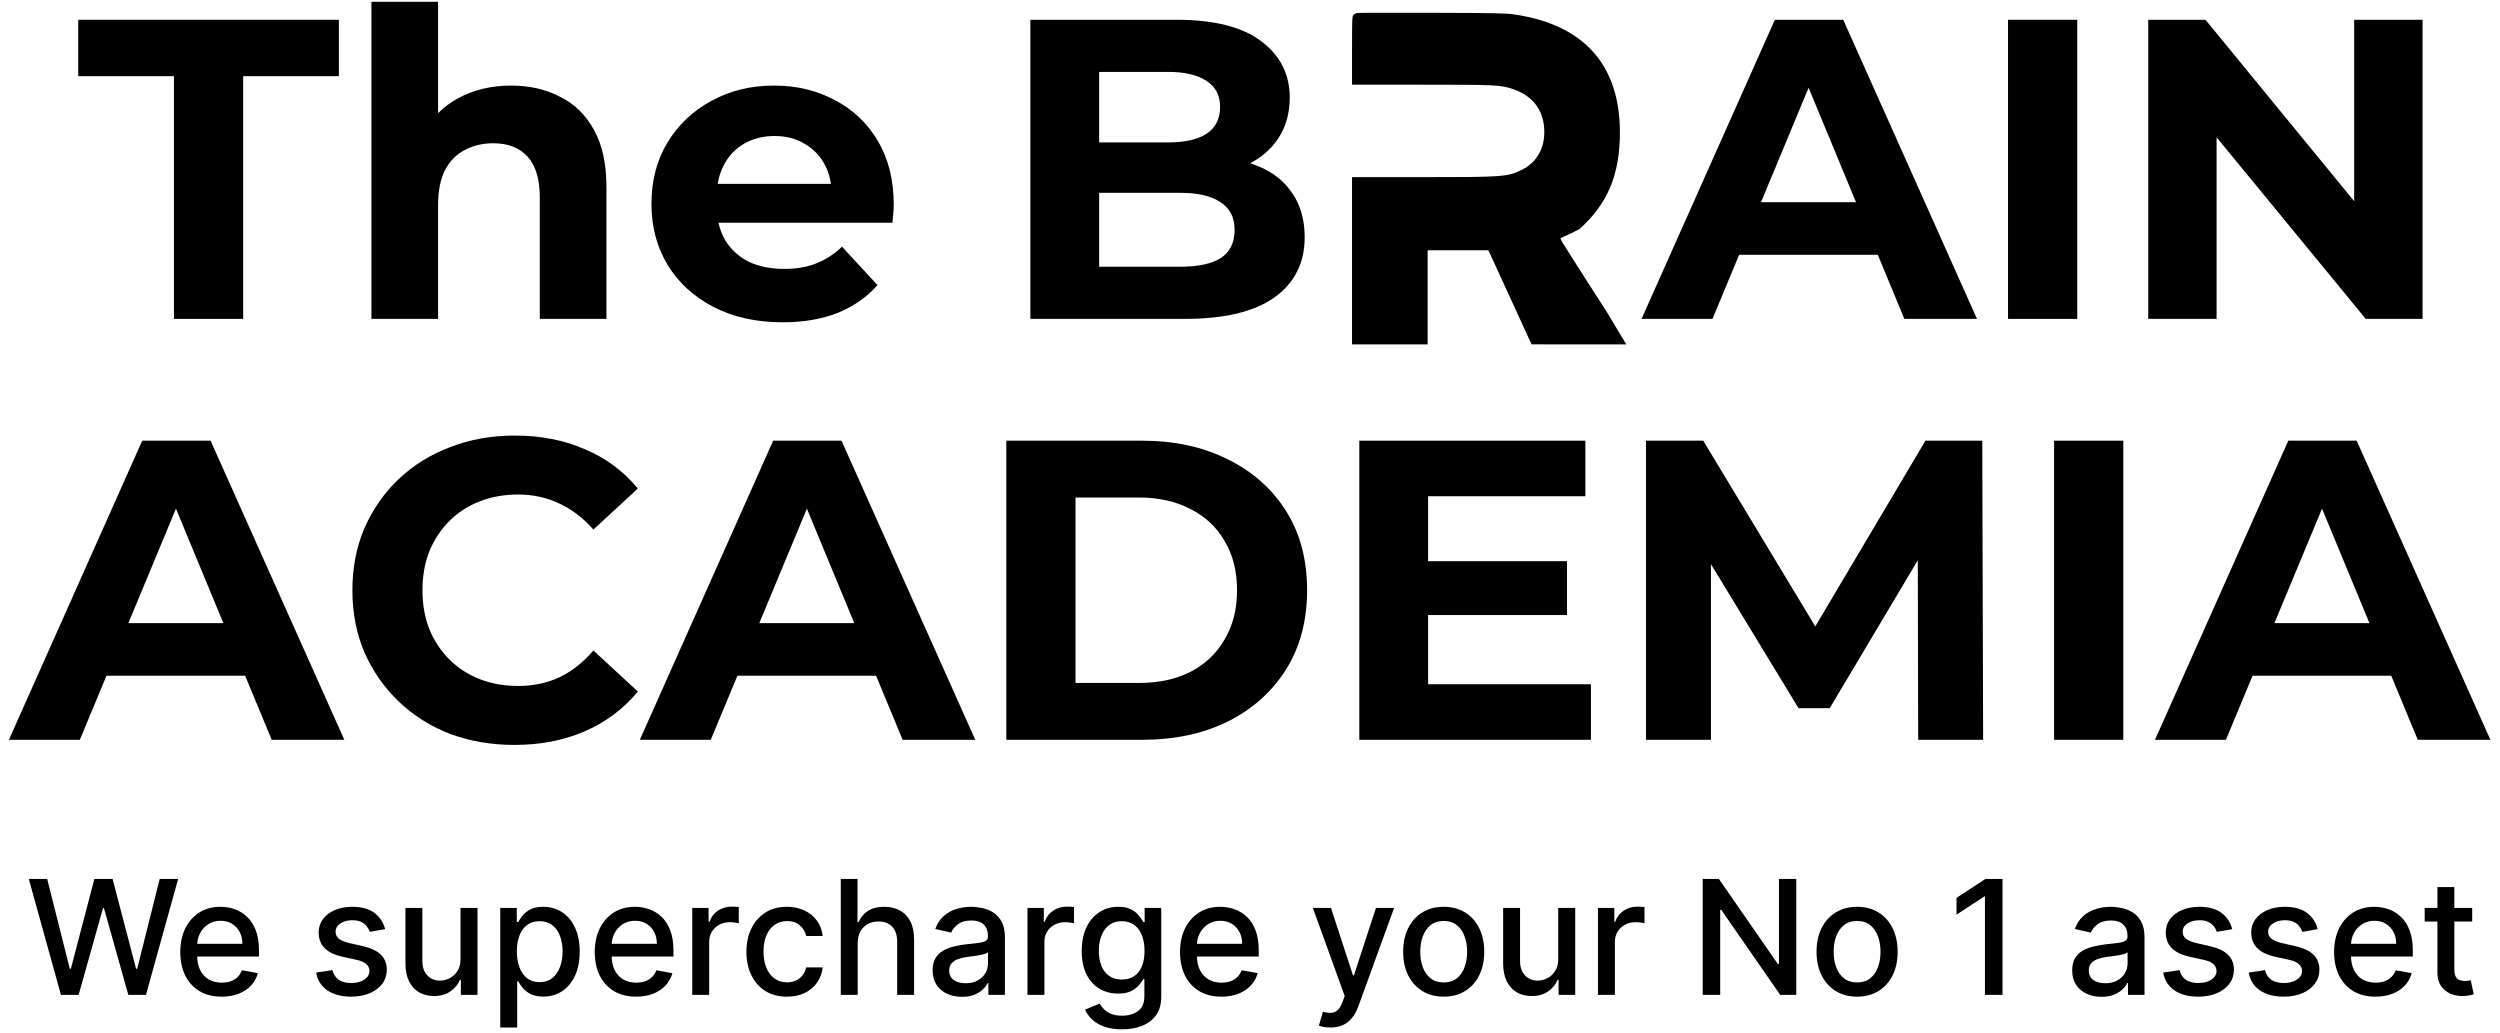
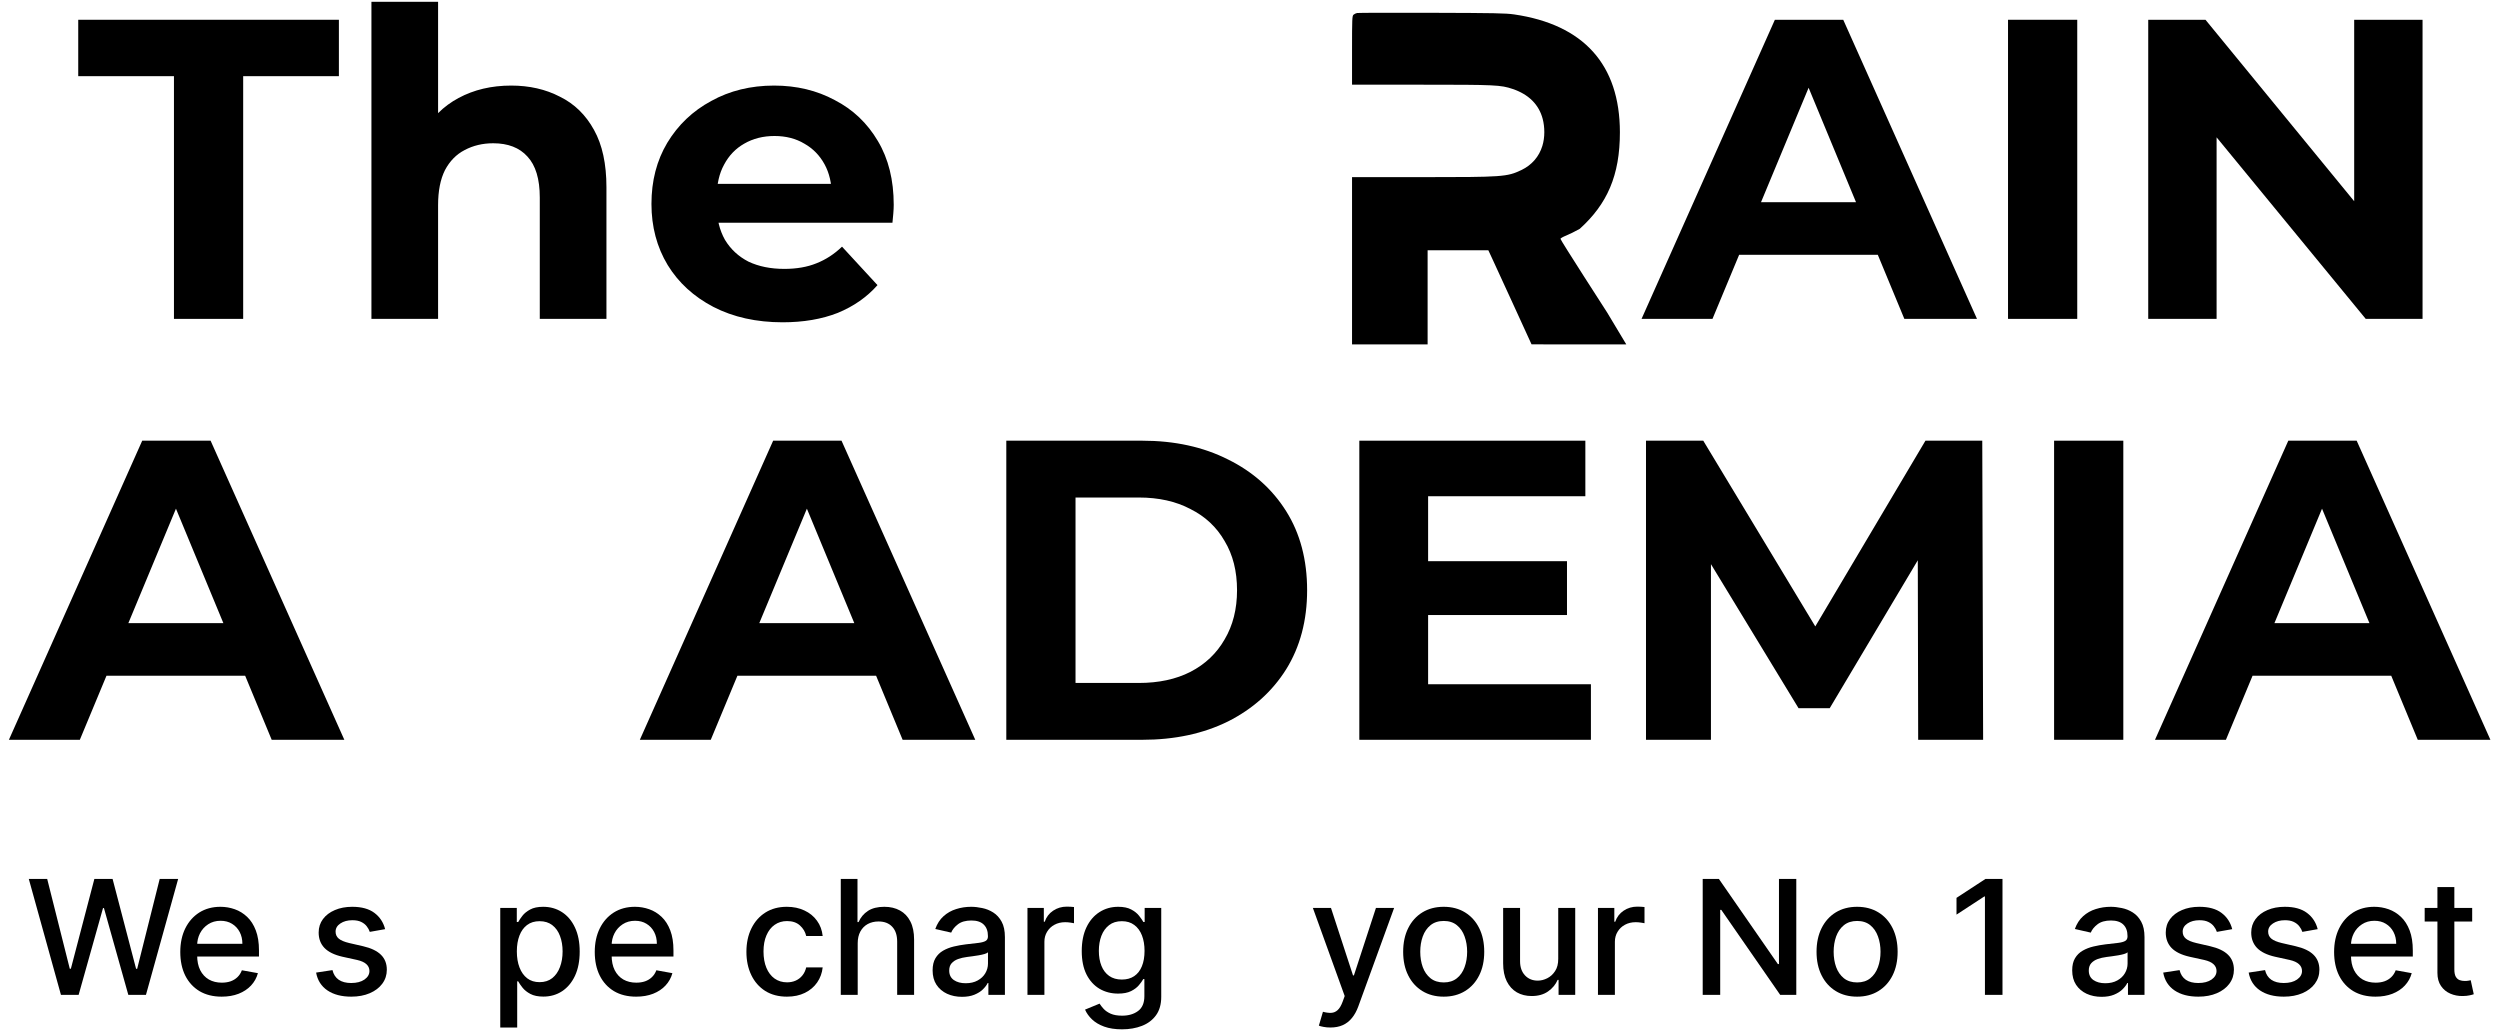
<svg xmlns="http://www.w3.org/2000/svg" width="196" height="81" viewBox="0 0 196 81" fill="none">
  <path d="M13.638 25V5.972H6.134V1.55H26.569V5.972H19.065V25H13.638Z" fill="black" />
  <path d="M40.075 6.709C41.504 6.709 42.777 6.999 43.894 7.58C45.033 8.138 45.926 9.009 46.574 10.193C47.222 11.354 47.545 12.851 47.545 14.682V25H42.319V15.486C42.319 14.034 41.996 12.962 41.348 12.27C40.723 11.578 39.829 11.232 38.668 11.232C37.842 11.232 37.093 11.41 36.423 11.768C35.776 12.102 35.262 12.627 34.883 13.342C34.525 14.057 34.346 14.972 34.346 16.089V25H29.12V0.143H34.346V11.969L33.174 10.461C33.822 9.255 34.748 8.328 35.955 7.681C37.16 7.033 38.534 6.709 40.075 6.709Z" fill="black" />
  <path d="M61.358 25.268C59.303 25.268 57.494 24.866 55.931 24.062C54.39 23.258 53.195 22.164 52.346 20.779C51.498 19.372 51.074 17.775 51.074 15.989C51.074 14.18 51.487 12.583 52.313 11.198C53.162 9.791 54.312 8.697 55.764 7.915C57.215 7.111 58.857 6.709 60.688 6.709C62.452 6.709 64.038 7.089 65.445 7.848C66.874 8.585 68.002 9.657 68.829 11.064C69.655 12.449 70.068 14.113 70.068 16.055C70.068 16.256 70.057 16.491 70.034 16.759C70.012 17.005 69.99 17.239 69.968 17.462H55.328V14.414H67.221L65.21 15.319C65.21 14.38 65.021 13.565 64.641 12.873C64.261 12.181 63.736 11.645 63.066 11.265C62.397 10.863 61.615 10.662 60.721 10.662C59.828 10.662 59.035 10.863 58.343 11.265C57.673 11.645 57.148 12.192 56.769 12.906C56.389 13.599 56.199 14.425 56.199 15.386V16.189C56.199 17.172 56.411 18.043 56.836 18.802C57.282 19.54 57.896 20.109 58.678 20.511C59.482 20.891 60.42 21.081 61.492 21.081C62.452 21.081 63.29 20.935 64.004 20.645C64.742 20.355 65.412 19.919 66.014 19.338L68.795 22.354C67.969 23.291 66.93 24.017 65.68 24.531C64.429 25.022 62.988 25.268 61.358 25.268Z" fill="black" />
-   <path d="M80.781 25V1.55H92.237C95.186 1.55 97.397 2.108 98.871 3.225C100.367 4.342 101.115 5.816 101.115 7.647C101.115 8.875 100.813 9.947 100.21 10.863C99.608 11.756 98.781 12.449 97.731 12.94C96.682 13.431 95.476 13.677 94.114 13.677L94.75 12.303C96.224 12.303 97.531 12.549 98.669 13.04C99.808 13.509 100.691 14.213 101.316 15.151C101.964 16.089 102.287 17.239 102.287 18.602C102.287 20.611 101.495 22.186 99.909 23.325C98.323 24.442 95.99 25 92.907 25H80.781ZM86.174 20.913H92.505C93.912 20.913 94.973 20.69 95.688 20.243C96.425 19.774 96.793 19.037 96.793 18.032C96.793 17.049 96.425 16.323 95.688 15.854C94.973 15.363 93.912 15.117 92.505 15.117H85.772V11.165H91.567C92.885 11.165 93.89 10.941 94.582 10.495C95.297 10.025 95.654 9.322 95.654 8.384C95.654 7.468 95.297 6.787 94.582 6.341C93.89 5.872 92.885 5.637 91.567 5.637H86.174V20.913Z" fill="black" />
  <path d="M128.698 25L139.15 1.55H144.51L154.996 25H149.301L140.725 4.297H142.869L134.259 25H128.698ZM133.924 19.975L135.365 15.854H147.425L148.899 19.975H133.924Z" fill="black" />
  <path d="M157.429 25V1.55H162.856V25H157.429Z" fill="black" />
  <path d="M168.421 25V1.55H172.91L186.746 18.434H184.568V1.55H189.928V25H185.473L171.604 8.116H173.781V25H168.421Z" fill="black" />
  <path d="M0.698 58L11.15 34.55H16.511L26.996 58H21.301L12.725 37.297H14.869L6.259 58H0.698ZM5.924 52.975L7.365 48.855H19.425L20.899 52.975H5.924Z" fill="black" />
-   <path d="M40.324 58.402C38.515 58.402 36.829 58.112 35.266 57.531C33.725 56.928 32.385 56.079 31.246 54.985C30.107 53.891 29.213 52.606 28.566 51.133C27.94 49.658 27.628 48.039 27.628 46.275C27.628 44.511 27.94 42.892 28.566 41.417C29.213 39.944 30.107 38.659 31.246 37.565C32.407 36.471 33.758 35.633 35.299 35.053C36.84 34.45 38.526 34.148 40.358 34.148C42.39 34.148 44.221 34.505 45.852 35.22C47.504 35.912 48.889 36.94 50.006 38.302L46.522 41.518C45.718 40.602 44.824 39.921 43.842 39.474C42.859 39.005 41.787 38.771 40.626 38.771C39.531 38.771 38.526 38.95 37.611 39.307C36.695 39.664 35.902 40.178 35.232 40.848C34.562 41.518 34.037 42.311 33.658 43.227C33.3 44.142 33.122 45.158 33.122 46.275C33.122 47.392 33.3 48.408 33.658 49.324C34.037 50.239 34.562 51.032 35.232 51.702C35.902 52.372 36.695 52.886 37.611 53.243C38.526 53.6 39.531 53.779 40.626 53.779C41.787 53.779 42.859 53.556 43.842 53.109C44.824 52.64 45.718 51.937 46.522 50.998L50.006 54.215C48.889 55.577 47.504 56.615 45.852 57.33C44.221 58.045 42.379 58.402 40.324 58.402Z" fill="black" />
  <path d="M50.163 58L60.615 34.55H65.975L76.461 58H70.766L62.19 37.297H64.334L55.724 58H50.163ZM55.389 52.975L56.83 48.855H68.89L70.364 52.975H55.389Z" fill="black" />
  <path d="M78.894 58V34.55H89.547C92.093 34.55 94.337 35.041 96.28 36.024C98.223 36.984 99.742 38.336 100.836 40.078C101.931 41.819 102.478 43.885 102.478 46.275C102.478 48.642 101.931 50.708 100.836 52.472C99.742 54.215 98.223 55.577 96.28 56.559C94.337 57.52 92.093 58 89.547 58H78.894ZM84.321 53.544H89.279C90.842 53.544 92.193 53.254 93.332 52.673C94.494 52.071 95.387 51.222 96.012 50.127C96.66 49.033 96.984 47.749 96.984 46.275C96.984 44.779 96.66 43.495 96.012 42.422C95.387 41.328 94.494 40.491 93.332 39.91C92.193 39.307 90.842 39.005 89.279 39.005H84.321V53.544Z" fill="black" />
  <path d="M111.562 43.997H122.852V48.218H111.562V43.997ZM111.964 53.645H124.728V58H106.571V34.55H124.292V38.905H111.964V53.645Z" fill="black" />
  <path d="M129.046 58V34.55H133.535L143.518 51.099H141.139L150.955 34.55H155.41L155.477 58H150.385L150.352 42.355H151.29L143.451 55.521H141.005L132.999 42.355H134.138V58H129.046Z" fill="black" />
  <path d="M161.041 58V34.55H166.468V58H161.041Z" fill="black" />
  <path d="M168.951 58L179.403 34.55H184.763L195.248 58H189.553L180.977 37.297H183.121L174.512 58H168.951ZM174.177 52.975L175.617 48.855H187.677L189.151 52.975H174.177Z" fill="black" />
  <path fill-rule="evenodd" clip-rule="evenodd" d="M118.706 1.13C124.167 1.927 126.993 5.073 127 10.363C127.004 13.754 126 16 123.854 17.939C123.51 18.134 123.028 18.373 122.784 18.47C122.54 18.567 122.34 18.681 122.34 18.725C122.34 18.829 126 24.5 126 24.5L127.5 27C127.5 27 125.837 27 123.29 26.999L120.073 26.998L118.694 23.984C117.936 22.327 117.173 20.667 117 20.296L116.685 19.62H111.925V27H106V13.888H111.45C117.831 13.888 118.149 13.865 119.266 13.337C120.096 12.944 120.667 12.278 120.923 11.432C121.023 11.101 121.074 10.743 121.074 10.363C121.074 9.991 121.031 9.644 120.947 9.323C120.653 8.201 119.851 7.397 118.586 6.973C117.651 6.659 117.266 6.641 111.448 6.64L106 6.64V3.948C106 1.468 106.009 1.249 106.115 1.154C106.179 1.097 106.304 1.037 106.395 1.02C106.486 1.002 109.122 0.995 112.254 1.004C117.181 1.018 118.051 1.035 118.706 1.13Z" fill="black" />
  <path d="M4.779 78L2.257 68.909H3.7L5.471 75.949H5.556L7.398 68.909H8.827L10.669 75.954H10.754L12.52 68.909H13.967L11.442 78H10.061L8.148 71.191H8.077L6.164 78H4.779Z" fill="black" />
  <path d="M17.379 78.138C16.707 78.138 16.128 77.994 15.643 77.707C15.161 77.417 14.788 77.01 14.524 76.486C14.264 75.96 14.134 75.343 14.134 74.635C14.134 73.937 14.264 73.321 14.524 72.789C14.788 72.256 15.155 71.84 15.625 71.541C16.099 71.243 16.652 71.093 17.285 71.093C17.67 71.093 18.043 71.157 18.404 71.284C18.765 71.411 19.089 71.611 19.376 71.883C19.663 72.155 19.89 72.509 20.055 72.944C20.221 73.376 20.304 73.901 20.304 74.52V74.99H14.884V73.996H19.003C19.003 73.647 18.932 73.338 18.79 73.068C18.648 72.796 18.448 72.582 18.191 72.425C17.936 72.268 17.638 72.189 17.294 72.189C16.921 72.189 16.596 72.281 16.318 72.465C16.043 72.645 15.829 72.882 15.678 73.175C15.531 73.465 15.457 73.78 15.457 74.12V74.897C15.457 75.353 15.537 75.741 15.696 76.06C15.859 76.38 16.085 76.624 16.375 76.793C16.665 76.958 17.004 77.041 17.392 77.041C17.643 77.041 17.873 77.006 18.08 76.935C18.287 76.861 18.466 76.751 18.617 76.606C18.768 76.461 18.883 76.282 18.963 76.069L20.22 76.296C20.119 76.665 19.938 76.989 19.678 77.268C19.421 77.543 19.096 77.757 18.706 77.911C18.318 78.062 17.876 78.138 17.379 78.138Z" fill="black" />
  <path d="M30.194 72.846L28.991 73.059C28.941 72.906 28.861 72.759 28.751 72.62C28.645 72.481 28.5 72.367 28.316 72.278C28.133 72.189 27.903 72.145 27.628 72.145C27.252 72.145 26.939 72.229 26.687 72.398C26.436 72.564 26.31 72.778 26.31 73.042C26.31 73.27 26.394 73.453 26.563 73.592C26.731 73.731 27.004 73.845 27.38 73.934L28.463 74.183C29.09 74.328 29.558 74.551 29.865 74.853C30.173 75.155 30.327 75.547 30.327 76.029C30.327 76.438 30.209 76.802 29.972 77.121C29.738 77.438 29.411 77.686 28.991 77.867C28.574 78.047 28.09 78.138 27.539 78.138C26.776 78.138 26.153 77.975 25.671 77.649C25.188 77.321 24.892 76.855 24.783 76.251L26.066 76.056C26.145 76.39 26.31 76.643 26.558 76.815C26.807 76.984 27.131 77.068 27.53 77.068C27.965 77.068 28.313 76.978 28.574 76.797C28.834 76.614 28.964 76.39 28.964 76.127C28.964 75.914 28.884 75.735 28.724 75.59C28.568 75.445 28.326 75.335 28.001 75.261L26.847 75.008C26.211 74.863 25.74 74.632 25.435 74.316C25.133 73.999 24.983 73.598 24.983 73.113C24.983 72.71 25.095 72.358 25.32 72.056C25.545 71.754 25.855 71.519 26.252 71.35C26.649 71.179 27.103 71.093 27.615 71.093C28.352 71.093 28.932 71.253 29.355 71.572C29.778 71.889 30.058 72.314 30.194 72.846Z" fill="black" />
-   <path d="M36.105 75.172V71.182H37.437V78H36.132V76.819H36.061C35.904 77.183 35.653 77.487 35.306 77.729C34.963 77.969 34.535 78.089 34.023 78.089C33.586 78.089 33.198 77.993 32.861 77.8C32.526 77.605 32.263 77.316 32.07 76.935C31.881 76.553 31.786 76.081 31.786 75.519V71.182H33.114V75.359C33.114 75.823 33.242 76.193 33.5 76.469C33.757 76.744 34.092 76.881 34.503 76.881C34.752 76.881 34.999 76.819 35.244 76.695C35.493 76.571 35.698 76.383 35.861 76.131C36.027 75.88 36.108 75.56 36.105 75.172Z" fill="black" />
  <path d="M39.22 80.557V71.182H40.517V72.287H40.627C40.704 72.145 40.815 71.981 40.96 71.794C41.105 71.608 41.307 71.445 41.564 71.306C41.822 71.164 42.162 71.093 42.585 71.093C43.136 71.093 43.627 71.232 44.059 71.51C44.491 71.788 44.83 72.189 45.075 72.713C45.324 73.237 45.448 73.867 45.448 74.604C45.448 75.341 45.325 75.973 45.08 76.5C44.834 77.023 44.497 77.427 44.068 77.712C43.639 77.993 43.149 78.133 42.598 78.133C42.184 78.133 41.845 78.064 41.582 77.924C41.321 77.785 41.117 77.623 40.969 77.436C40.821 77.25 40.707 77.084 40.627 76.939H40.548V80.557H39.22ZM40.521 74.591C40.521 75.07 40.59 75.49 40.73 75.852C40.869 76.213 41.07 76.495 41.333 76.699C41.597 76.901 41.919 77.001 42.301 77.001C42.697 77.001 43.029 76.896 43.295 76.686C43.562 76.473 43.763 76.184 43.899 75.82C44.038 75.457 44.108 75.047 44.108 74.591C44.108 74.141 44.039 73.737 43.903 73.379C43.77 73.021 43.569 72.738 43.3 72.531C43.033 72.324 42.7 72.221 42.301 72.221C41.916 72.221 41.591 72.32 41.324 72.518C41.061 72.716 40.861 72.993 40.725 73.348C40.589 73.703 40.521 74.117 40.521 74.591Z" fill="black" />
  <path d="M49.874 78.138C49.202 78.138 48.623 77.994 48.138 77.707C47.656 77.417 47.283 77.01 47.02 76.486C46.759 75.96 46.629 75.343 46.629 74.635C46.629 73.937 46.759 73.321 47.02 72.789C47.283 72.256 47.65 71.84 48.12 71.541C48.594 71.243 49.147 71.093 49.781 71.093C50.165 71.093 50.538 71.157 50.899 71.284C51.26 71.411 51.584 71.611 51.871 71.883C52.158 72.155 52.385 72.509 52.55 72.944C52.716 73.376 52.799 73.901 52.799 74.52V74.99H47.379V73.996H51.498C51.498 73.647 51.427 73.338 51.285 73.068C51.143 72.796 50.944 72.582 50.686 72.425C50.432 72.268 50.133 72.189 49.789 72.189C49.416 72.189 49.091 72.281 48.813 72.465C48.538 72.645 48.325 72.882 48.174 73.175C48.026 73.465 47.952 73.78 47.952 74.12V74.897C47.952 75.353 48.032 75.741 48.191 76.06C48.354 76.38 48.581 76.624 48.87 76.793C49.161 76.958 49.499 77.041 49.887 77.041C50.139 77.041 50.368 77.006 50.575 76.935C50.782 76.861 50.961 76.751 51.112 76.606C51.263 76.461 51.379 76.282 51.458 76.069L52.715 76.296C52.614 76.665 52.434 76.989 52.173 77.268C51.916 77.543 51.592 77.757 51.201 77.911C50.813 78.062 50.371 78.138 49.874 78.138Z" fill="black" />
-   <path d="M54.272 78V71.182H55.554V72.265H55.626C55.75 71.898 55.969 71.609 56.282 71.399C56.599 71.186 56.957 71.08 57.357 71.08C57.44 71.08 57.537 71.083 57.65 71.089C57.765 71.094 57.855 71.102 57.92 71.111V72.38C57.867 72.365 57.772 72.349 57.636 72.332C57.5 72.311 57.364 72.3 57.228 72.3C56.914 72.3 56.635 72.367 56.389 72.5C56.146 72.63 55.954 72.812 55.812 73.046C55.67 73.277 55.599 73.54 55.599 73.836V78H54.272Z" fill="black" />
  <path d="M61.697 78.138C61.037 78.138 60.469 77.988 59.992 77.689C59.519 77.387 59.155 76.972 58.9 76.442C58.646 75.912 58.519 75.306 58.519 74.622C58.519 73.93 58.649 73.318 58.909 72.789C59.17 72.256 59.536 71.84 60.01 71.541C60.483 71.243 61.041 71.093 61.684 71.093C62.201 71.093 62.663 71.189 63.068 71.382C63.474 71.571 63.801 71.837 64.049 72.181C64.301 72.524 64.45 72.925 64.498 73.383H63.206C63.135 73.064 62.972 72.789 62.718 72.558C62.466 72.327 62.129 72.212 61.706 72.212C61.336 72.212 61.012 72.309 60.734 72.505C60.458 72.697 60.244 72.972 60.09 73.33C59.936 73.685 59.859 74.106 59.859 74.591C59.859 75.088 59.935 75.517 60.086 75.878C60.236 76.239 60.45 76.519 60.725 76.717C61.003 76.915 61.33 77.015 61.706 77.015C61.957 77.015 62.185 76.969 62.389 76.877C62.596 76.782 62.77 76.648 62.909 76.473C63.051 76.298 63.15 76.088 63.206 75.843H64.498C64.45 76.284 64.307 76.677 64.067 77.023C63.828 77.37 63.506 77.642 63.104 77.84C62.704 78.038 62.235 78.138 61.697 78.138Z" fill="black" />
  <path d="M67.244 73.952V78H65.917V68.909H67.227V72.292H67.311C67.471 71.925 67.715 71.633 68.043 71.417C68.372 71.201 68.801 71.093 69.331 71.093C69.798 71.093 70.207 71.189 70.556 71.382C70.908 71.574 71.18 71.861 71.373 72.243C71.568 72.621 71.665 73.095 71.665 73.663V78H70.338V73.823C70.338 73.323 70.21 72.935 69.952 72.66C69.695 72.382 69.337 72.243 68.878 72.243C68.564 72.243 68.283 72.309 68.034 72.442C67.789 72.576 67.595 72.771 67.453 73.028C67.314 73.283 67.244 73.591 67.244 73.952Z" fill="black" />
  <path d="M75.421 78.151C74.989 78.151 74.598 78.071 74.249 77.911C73.9 77.749 73.623 77.513 73.419 77.205C73.218 76.898 73.117 76.52 73.117 76.073C73.117 75.689 73.191 75.372 73.339 75.124C73.487 74.875 73.687 74.678 73.938 74.533C74.19 74.388 74.471 74.279 74.782 74.205C75.092 74.131 75.409 74.075 75.732 74.036C76.14 73.989 76.471 73.95 76.726 73.921C76.98 73.888 77.165 73.836 77.281 73.765C77.396 73.694 77.454 73.579 77.454 73.419V73.388C77.454 73 77.344 72.7 77.125 72.487C76.909 72.274 76.587 72.167 76.158 72.167C75.711 72.167 75.359 72.266 75.101 72.465C74.847 72.66 74.671 72.877 74.573 73.117L73.326 72.833C73.474 72.419 73.69 72.084 73.974 71.83C74.261 71.573 74.591 71.386 74.964 71.271C75.337 71.152 75.729 71.093 76.14 71.093C76.412 71.093 76.701 71.126 77.005 71.191C77.313 71.253 77.6 71.368 77.867 71.537C78.136 71.706 78.356 71.947 78.528 72.26C78.7 72.571 78.785 72.975 78.785 73.472V78H77.489V77.068H77.436C77.35 77.24 77.222 77.408 77.05 77.574C76.878 77.74 76.658 77.877 76.388 77.987C76.119 78.096 75.797 78.151 75.421 78.151ZM75.709 77.086C76.076 77.086 76.39 77.013 76.65 76.868C76.914 76.723 77.114 76.534 77.25 76.3C77.389 76.063 77.458 75.81 77.458 75.541V74.662C77.411 74.709 77.319 74.754 77.183 74.795C77.05 74.834 76.897 74.868 76.726 74.897C76.554 74.924 76.387 74.949 76.224 74.973C76.061 74.993 75.925 75.011 75.816 75.026C75.558 75.058 75.323 75.113 75.11 75.19C74.9 75.267 74.731 75.378 74.604 75.523C74.48 75.665 74.418 75.855 74.418 76.091C74.418 76.42 74.539 76.668 74.782 76.837C75.024 77.003 75.334 77.086 75.709 77.086Z" fill="black" />
  <path d="M80.553 78V71.182H81.836V72.265H81.907C82.031 71.898 82.251 71.609 82.564 71.399C82.881 71.186 83.239 71.08 83.638 71.08C83.721 71.08 83.819 71.083 83.931 71.089C84.047 71.094 84.137 71.102 84.202 71.111V72.38C84.149 72.365 84.054 72.349 83.918 72.332C83.782 72.311 83.646 72.3 83.51 72.3C83.196 72.3 82.916 72.367 82.671 72.5C82.428 72.63 82.236 72.812 82.094 73.046C81.952 73.277 81.881 73.54 81.881 73.836V78H80.553Z" fill="black" />
  <path d="M87.965 80.699C87.424 80.699 86.958 80.628 86.567 80.486C86.179 80.344 85.863 80.156 85.617 79.922C85.371 79.688 85.188 79.432 85.067 79.154L86.207 78.684C86.287 78.814 86.394 78.951 86.527 79.096C86.663 79.244 86.847 79.37 87.077 79.474C87.311 79.577 87.612 79.629 87.978 79.629C88.482 79.629 88.897 79.506 89.226 79.261C89.554 79.018 89.719 78.63 89.719 78.098V76.757H89.634C89.554 76.902 89.439 77.063 89.288 77.241C89.14 77.418 88.936 77.572 88.675 77.703C88.415 77.833 88.076 77.898 87.659 77.898C87.12 77.898 86.635 77.772 86.203 77.521C85.774 77.266 85.434 76.892 85.182 76.398C84.933 75.9 84.809 75.289 84.809 74.564C84.809 73.839 84.932 73.218 85.178 72.7C85.426 72.182 85.766 71.785 86.198 71.51C86.631 71.232 87.12 71.093 87.668 71.093C88.091 71.093 88.433 71.164 88.693 71.306C88.954 71.445 89.156 71.608 89.301 71.794C89.449 71.981 89.563 72.145 89.643 72.287H89.741V71.182H91.041V78.151C91.041 78.737 90.905 79.218 90.633 79.594C90.361 79.969 89.992 80.248 89.528 80.428C89.066 80.609 88.545 80.699 87.965 80.699ZM87.952 76.797C88.334 76.797 88.656 76.708 88.92 76.531C89.186 76.35 89.387 76.093 89.523 75.758C89.662 75.421 89.732 75.017 89.732 74.546C89.732 74.088 89.664 73.684 89.528 73.335C89.392 72.986 89.192 72.713 88.928 72.518C88.665 72.32 88.34 72.221 87.952 72.221C87.552 72.221 87.219 72.324 86.953 72.531C86.687 72.735 86.486 73.014 86.35 73.366C86.216 73.718 86.15 74.112 86.15 74.546C86.15 74.993 86.218 75.385 86.354 75.723C86.49 76.06 86.691 76.324 86.958 76.513C87.227 76.702 87.558 76.797 87.952 76.797Z" fill="black" />
-   <path d="M95.76 78.138C95.088 78.138 94.51 77.994 94.024 77.707C93.542 77.417 93.169 77.01 92.906 76.486C92.645 75.96 92.515 75.343 92.515 74.635C92.515 73.937 92.645 73.321 92.906 72.789C93.169 72.256 93.536 71.84 94.007 71.541C94.48 71.243 95.034 71.093 95.667 71.093C96.052 71.093 96.424 71.157 96.785 71.284C97.146 71.411 97.47 71.611 97.757 71.883C98.044 72.155 98.271 72.509 98.437 72.944C98.602 73.376 98.685 73.901 98.685 74.52V74.99H93.265V73.996H97.385C97.385 73.647 97.314 73.338 97.172 73.068C97.029 72.796 96.83 72.582 96.572 72.425C96.318 72.268 96.019 72.189 95.676 72.189C95.303 72.189 94.977 72.281 94.699 72.465C94.424 72.645 94.211 72.882 94.06 73.175C93.912 73.465 93.838 73.78 93.838 74.12V74.897C93.838 75.353 93.918 75.741 94.078 76.06C94.24 76.38 94.467 76.624 94.757 76.793C95.047 76.958 95.386 77.041 95.773 77.041C96.025 77.041 96.254 77.006 96.461 76.935C96.668 76.861 96.847 76.751 96.998 76.606C97.149 76.461 97.265 76.282 97.345 76.069L98.601 76.296C98.5 76.665 98.32 76.989 98.059 77.268C97.802 77.543 97.478 77.757 97.087 77.911C96.7 78.062 96.257 78.138 95.76 78.138Z" fill="black" />
  <path d="M104.305 80.557C104.107 80.557 103.926 80.54 103.763 80.508C103.601 80.478 103.479 80.446 103.399 80.41L103.719 79.323C103.962 79.388 104.178 79.416 104.367 79.407C104.556 79.398 104.724 79.327 104.869 79.194C105.017 79.061 105.147 78.843 105.259 78.542L105.424 78.089L102.929 71.182H104.349L106.076 76.473H106.147L107.874 71.182H109.299L106.489 78.91C106.359 79.265 106.193 79.566 105.992 79.811C105.79 80.06 105.551 80.246 105.273 80.37C104.994 80.495 104.672 80.557 104.305 80.557Z" fill="black" />
  <path d="M113.186 78.138C112.547 78.138 111.989 77.991 111.513 77.698C111.036 77.405 110.666 76.995 110.403 76.469C110.139 75.942 110.008 75.326 110.008 74.622C110.008 73.915 110.139 73.296 110.403 72.766C110.666 72.237 111.036 71.826 111.513 71.532C111.989 71.24 112.547 71.093 113.186 71.093C113.825 71.093 114.383 71.24 114.86 71.532C115.336 71.826 115.706 72.237 115.969 72.766C116.233 73.296 116.364 73.915 116.364 74.622C116.364 75.326 116.233 75.942 115.969 76.469C115.706 76.995 115.336 77.405 114.86 77.698C114.383 77.991 113.825 78.138 113.186 78.138ZM113.191 77.023C113.605 77.023 113.948 76.914 114.22 76.695C114.493 76.476 114.694 76.184 114.824 75.82C114.957 75.457 115.024 75.055 115.024 74.618C115.024 74.183 114.957 73.783 114.824 73.419C114.694 73.052 114.493 72.758 114.22 72.536C113.948 72.314 113.605 72.203 113.191 72.203C112.773 72.203 112.427 72.314 112.152 72.536C111.88 72.758 111.677 73.052 111.544 73.419C111.413 73.783 111.348 74.183 111.348 74.618C111.348 75.055 111.413 75.457 111.544 75.82C111.677 76.184 111.88 76.476 112.152 76.695C112.427 76.914 112.773 77.023 113.191 77.023Z" fill="black" />
  <path d="M122.165 75.172V71.182H123.497V78H122.192V76.819H122.121C121.964 77.183 121.712 77.487 121.366 77.729C121.023 77.969 120.595 78.089 120.083 78.089C119.645 78.089 119.257 77.993 118.92 77.8C118.586 77.605 118.322 77.316 118.13 76.935C117.941 76.553 117.846 76.081 117.846 75.519V71.182H119.173V75.359C119.173 75.823 119.302 76.193 119.559 76.469C119.817 76.744 120.151 76.881 120.562 76.881C120.811 76.881 121.058 76.819 121.304 76.695C121.552 76.571 121.758 76.383 121.921 76.131C122.086 75.88 122.168 75.56 122.165 75.172Z" fill="black" />
  <path d="M125.28 78V71.182H126.563V72.265H126.634C126.758 71.898 126.977 71.609 127.291 71.399C127.607 71.186 127.965 71.08 128.365 71.08C128.448 71.08 128.545 71.083 128.658 71.089C128.773 71.094 128.864 71.102 128.929 71.111V72.38C128.875 72.365 128.781 72.349 128.645 72.332C128.508 72.311 128.372 72.3 128.236 72.3C127.923 72.3 127.643 72.367 127.397 72.5C127.155 72.63 126.962 72.812 126.82 73.046C126.678 73.277 126.607 73.54 126.607 73.836V78H125.28Z" fill="black" />
  <path d="M140.829 68.909V78H139.569L134.948 71.333H134.864V78H133.492V68.909H134.761L139.387 75.585H139.471V68.909H140.829Z" fill="black" />
  <path d="M145.596 78.138C144.957 78.138 144.399 77.991 143.922 77.698C143.446 77.405 143.076 76.995 142.813 76.469C142.549 75.942 142.417 75.326 142.417 74.622C142.417 73.915 142.549 73.296 142.813 72.766C143.076 72.237 143.446 71.826 143.922 71.532C144.399 71.24 144.957 71.093 145.596 71.093C146.235 71.093 146.793 71.24 147.269 71.532C147.746 71.826 148.116 72.237 148.379 72.766C148.642 73.296 148.774 73.915 148.774 74.622C148.774 75.326 148.642 75.942 148.379 76.469C148.116 76.995 147.746 77.405 147.269 77.698C146.793 77.991 146.235 78.138 145.596 78.138ZM145.6 77.023C146.014 77.023 146.358 76.914 146.63 76.695C146.902 76.476 147.103 76.184 147.234 75.82C147.367 75.457 147.433 75.055 147.433 74.618C147.433 74.183 147.367 73.783 147.234 73.419C147.103 73.052 146.902 72.758 146.63 72.536C146.358 72.314 146.014 72.203 145.6 72.203C145.183 72.203 144.837 72.314 144.561 72.536C144.289 72.758 144.087 73.052 143.953 73.419C143.823 73.783 143.758 74.183 143.758 74.618C143.758 75.055 143.823 75.457 143.953 75.82C144.087 76.184 144.289 76.476 144.561 76.695C144.837 76.914 145.183 77.023 145.6 77.023Z" fill="black" />
  <path d="M156.995 68.909V78H155.619V70.285H155.566L153.39 71.706V70.392L155.659 68.909H156.995Z" fill="black" />
  <path d="M164.764 78.151C164.332 78.151 163.941 78.071 163.592 77.911C163.243 77.749 162.966 77.513 162.762 77.205C162.561 76.898 162.46 76.52 162.46 76.073C162.46 75.689 162.534 75.372 162.682 75.124C162.83 74.875 163.03 74.678 163.282 74.533C163.533 74.388 163.814 74.279 164.125 74.205C164.436 74.131 164.752 74.075 165.075 74.036C165.483 73.989 165.815 73.95 166.069 73.921C166.324 73.888 166.509 73.836 166.624 73.765C166.739 73.694 166.797 73.579 166.797 73.419V73.388C166.797 73 166.688 72.7 166.469 72.487C166.253 72.274 165.93 72.167 165.501 72.167C165.054 72.167 164.702 72.266 164.445 72.465C164.19 72.66 164.014 72.877 163.916 73.117L162.669 72.833C162.817 72.419 163.033 72.084 163.317 71.83C163.604 71.573 163.934 71.386 164.307 71.271C164.68 71.152 165.072 71.093 165.483 71.093C165.755 71.093 166.044 71.126 166.349 71.191C166.657 71.253 166.944 71.368 167.21 71.537C167.479 71.706 167.7 71.947 167.871 72.26C168.043 72.571 168.129 72.975 168.129 73.472V78H166.833V77.068H166.779C166.694 77.24 166.565 77.408 166.393 77.574C166.222 77.74 166.001 77.877 165.732 77.987C165.462 78.096 165.14 78.151 164.764 78.151ZM165.053 77.086C165.42 77.086 165.733 77.013 165.994 76.868C166.257 76.723 166.457 76.534 166.593 76.3C166.732 76.063 166.802 75.81 166.802 75.541V74.662C166.754 74.709 166.662 74.754 166.526 74.795C166.393 74.834 166.241 74.868 166.069 74.897C165.897 74.924 165.73 74.949 165.568 74.973C165.405 74.993 165.269 75.011 165.159 75.026C164.902 75.058 164.666 75.113 164.453 75.19C164.243 75.267 164.075 75.378 163.947 75.523C163.823 75.665 163.761 75.855 163.761 76.091C163.761 76.42 163.882 76.668 164.125 76.837C164.368 77.003 164.677 77.086 165.053 77.086Z" fill="black" />
  <path d="M175.006 72.846L173.803 73.059C173.753 72.906 173.673 72.759 173.563 72.62C173.457 72.481 173.312 72.367 173.128 72.278C172.945 72.189 172.715 72.145 172.44 72.145C172.064 72.145 171.751 72.229 171.499 72.398C171.248 72.564 171.122 72.778 171.122 73.042C171.122 73.27 171.206 73.453 171.375 73.592C171.543 73.731 171.816 73.845 172.192 73.934L173.275 74.183C173.902 74.328 174.37 74.551 174.677 74.853C174.985 75.155 175.139 75.547 175.139 76.029C175.139 76.438 175.021 76.802 174.784 77.121C174.55 77.438 174.223 77.686 173.803 77.867C173.386 78.047 172.902 78.138 172.351 78.138C171.588 78.138 170.965 77.975 170.483 77.649C170 77.321 169.704 76.855 169.595 76.251L170.878 76.056C170.958 76.39 171.122 76.643 171.37 76.815C171.619 76.984 171.943 77.068 172.342 77.068C172.777 77.068 173.125 76.978 173.386 76.797C173.646 76.614 173.776 76.39 173.776 76.127C173.776 75.914 173.696 75.735 173.537 75.59C173.38 75.445 173.138 75.335 172.813 75.261L171.659 75.008C171.023 74.863 170.552 74.632 170.247 74.316C169.945 73.999 169.795 73.598 169.795 73.113C169.795 72.71 169.907 72.358 170.132 72.056C170.357 71.754 170.667 71.519 171.064 71.35C171.461 71.179 171.915 71.093 172.427 71.093C173.164 71.093 173.744 71.253 174.167 71.572C174.59 71.889 174.87 72.314 175.006 72.846Z" fill="black" />
  <path d="M181.707 72.846L180.505 73.059C180.454 72.906 180.374 72.759 180.265 72.62C180.158 72.481 180.013 72.367 179.83 72.278C179.646 72.189 179.417 72.145 179.142 72.145C178.766 72.145 178.452 72.229 178.201 72.398C177.949 72.564 177.823 72.778 177.823 73.042C177.823 73.27 177.908 73.453 178.076 73.592C178.245 73.731 178.517 73.845 178.893 73.934L179.976 74.183C180.604 74.328 181.071 74.551 181.379 74.853C181.687 75.155 181.841 75.547 181.841 76.029C181.841 76.438 181.722 76.802 181.486 77.121C181.252 77.438 180.925 77.686 180.505 77.867C180.087 78.047 179.603 78.138 179.053 78.138C178.289 78.138 177.667 77.975 177.184 77.649C176.702 77.321 176.406 76.855 176.296 76.251L177.579 76.056C177.659 76.39 177.823 76.643 178.072 76.815C178.321 76.984 178.645 77.068 179.044 77.068C179.479 77.068 179.827 76.978 180.087 76.797C180.348 76.614 180.478 76.39 180.478 76.127C180.478 75.914 180.398 75.735 180.238 75.59C180.081 75.445 179.84 75.335 179.515 75.261L178.361 75.008C177.724 74.863 177.254 74.632 176.949 74.316C176.647 73.999 176.496 73.598 176.496 73.113C176.496 72.71 176.609 72.358 176.834 72.056C177.058 71.754 177.369 71.519 177.766 71.35C178.162 71.179 178.616 71.093 179.128 71.093C179.865 71.093 180.445 71.253 180.868 71.572C181.292 71.889 181.571 72.314 181.707 72.846Z" fill="black" />
  <path d="M186.238 78.138C185.567 78.138 184.988 77.994 184.503 77.707C184.021 77.417 183.648 77.01 183.384 76.486C183.124 75.96 182.994 75.343 182.994 74.635C182.994 73.937 183.124 73.321 183.384 72.789C183.648 72.256 184.015 71.84 184.485 71.541C184.959 71.243 185.512 71.093 186.145 71.093C186.53 71.093 186.903 71.157 187.264 71.284C187.625 71.411 187.949 71.611 188.236 71.883C188.523 72.155 188.749 72.509 188.915 72.944C189.081 73.376 189.164 73.901 189.164 74.52V74.99H183.744V73.996H187.863C187.863 73.647 187.792 73.338 187.65 73.068C187.508 72.796 187.308 72.582 187.051 72.425C186.796 72.268 186.497 72.189 186.154 72.189C185.781 72.189 185.456 72.281 185.178 72.465C184.902 72.645 184.689 72.882 184.538 73.175C184.39 73.465 184.316 73.78 184.316 74.12V74.897C184.316 75.353 184.396 75.741 184.556 76.06C184.719 76.38 184.945 76.624 185.235 76.793C185.525 76.958 185.864 77.041 186.252 77.041C186.503 77.041 186.733 77.006 186.94 76.935C187.147 76.861 187.326 76.751 187.477 76.606C187.628 76.461 187.743 76.282 187.823 76.069L189.079 76.296C188.979 76.665 188.798 76.989 188.538 77.268C188.28 77.543 187.956 77.757 187.566 77.911C187.178 78.062 186.736 78.138 186.238 78.138Z" fill="black" />
  <path d="M193.819 71.182V72.247H190.095V71.182H193.819ZM191.094 69.548H192.421V75.998C192.421 76.255 192.459 76.449 192.536 76.58C192.613 76.707 192.712 76.794 192.834 76.841C192.958 76.886 193.093 76.908 193.238 76.908C193.344 76.908 193.437 76.901 193.517 76.886C193.597 76.871 193.659 76.859 193.704 76.85L193.943 77.947C193.866 77.976 193.757 78.006 193.615 78.035C193.473 78.068 193.295 78.086 193.082 78.089C192.733 78.095 192.407 78.033 192.106 77.902C191.804 77.772 191.56 77.571 191.373 77.299C191.187 77.026 191.094 76.685 191.094 76.273V69.548Z" fill="black" />
</svg>